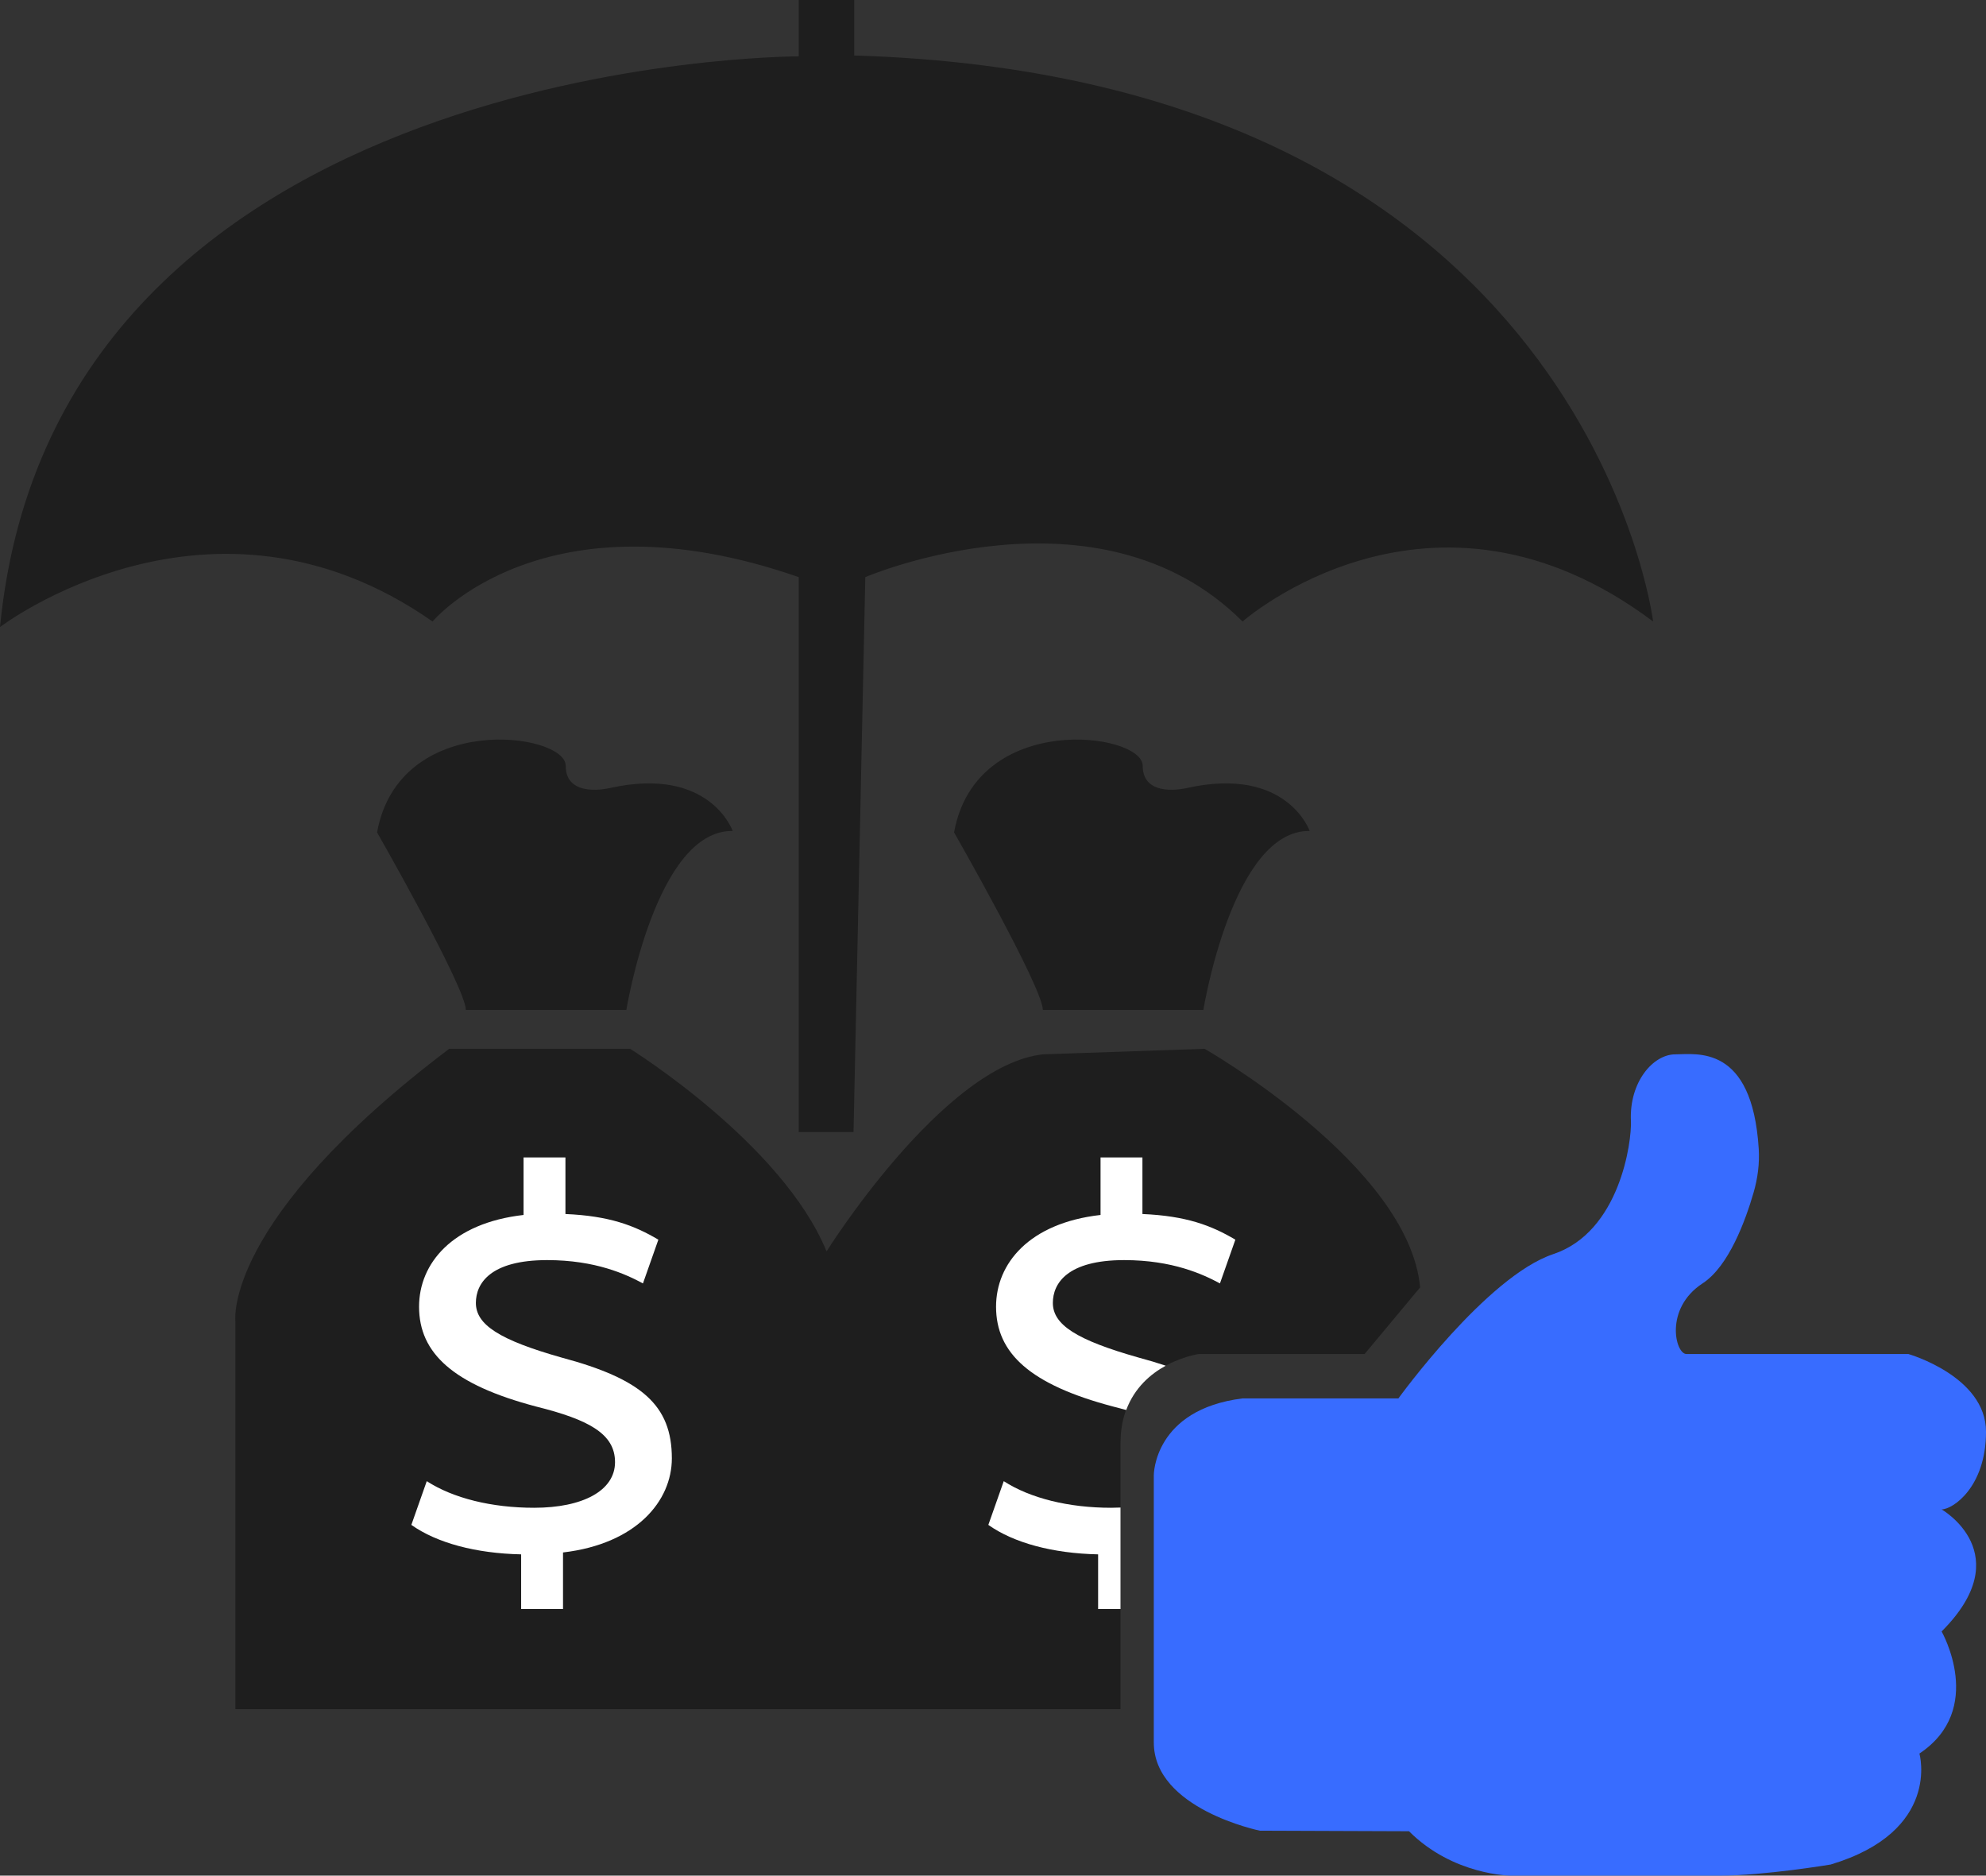
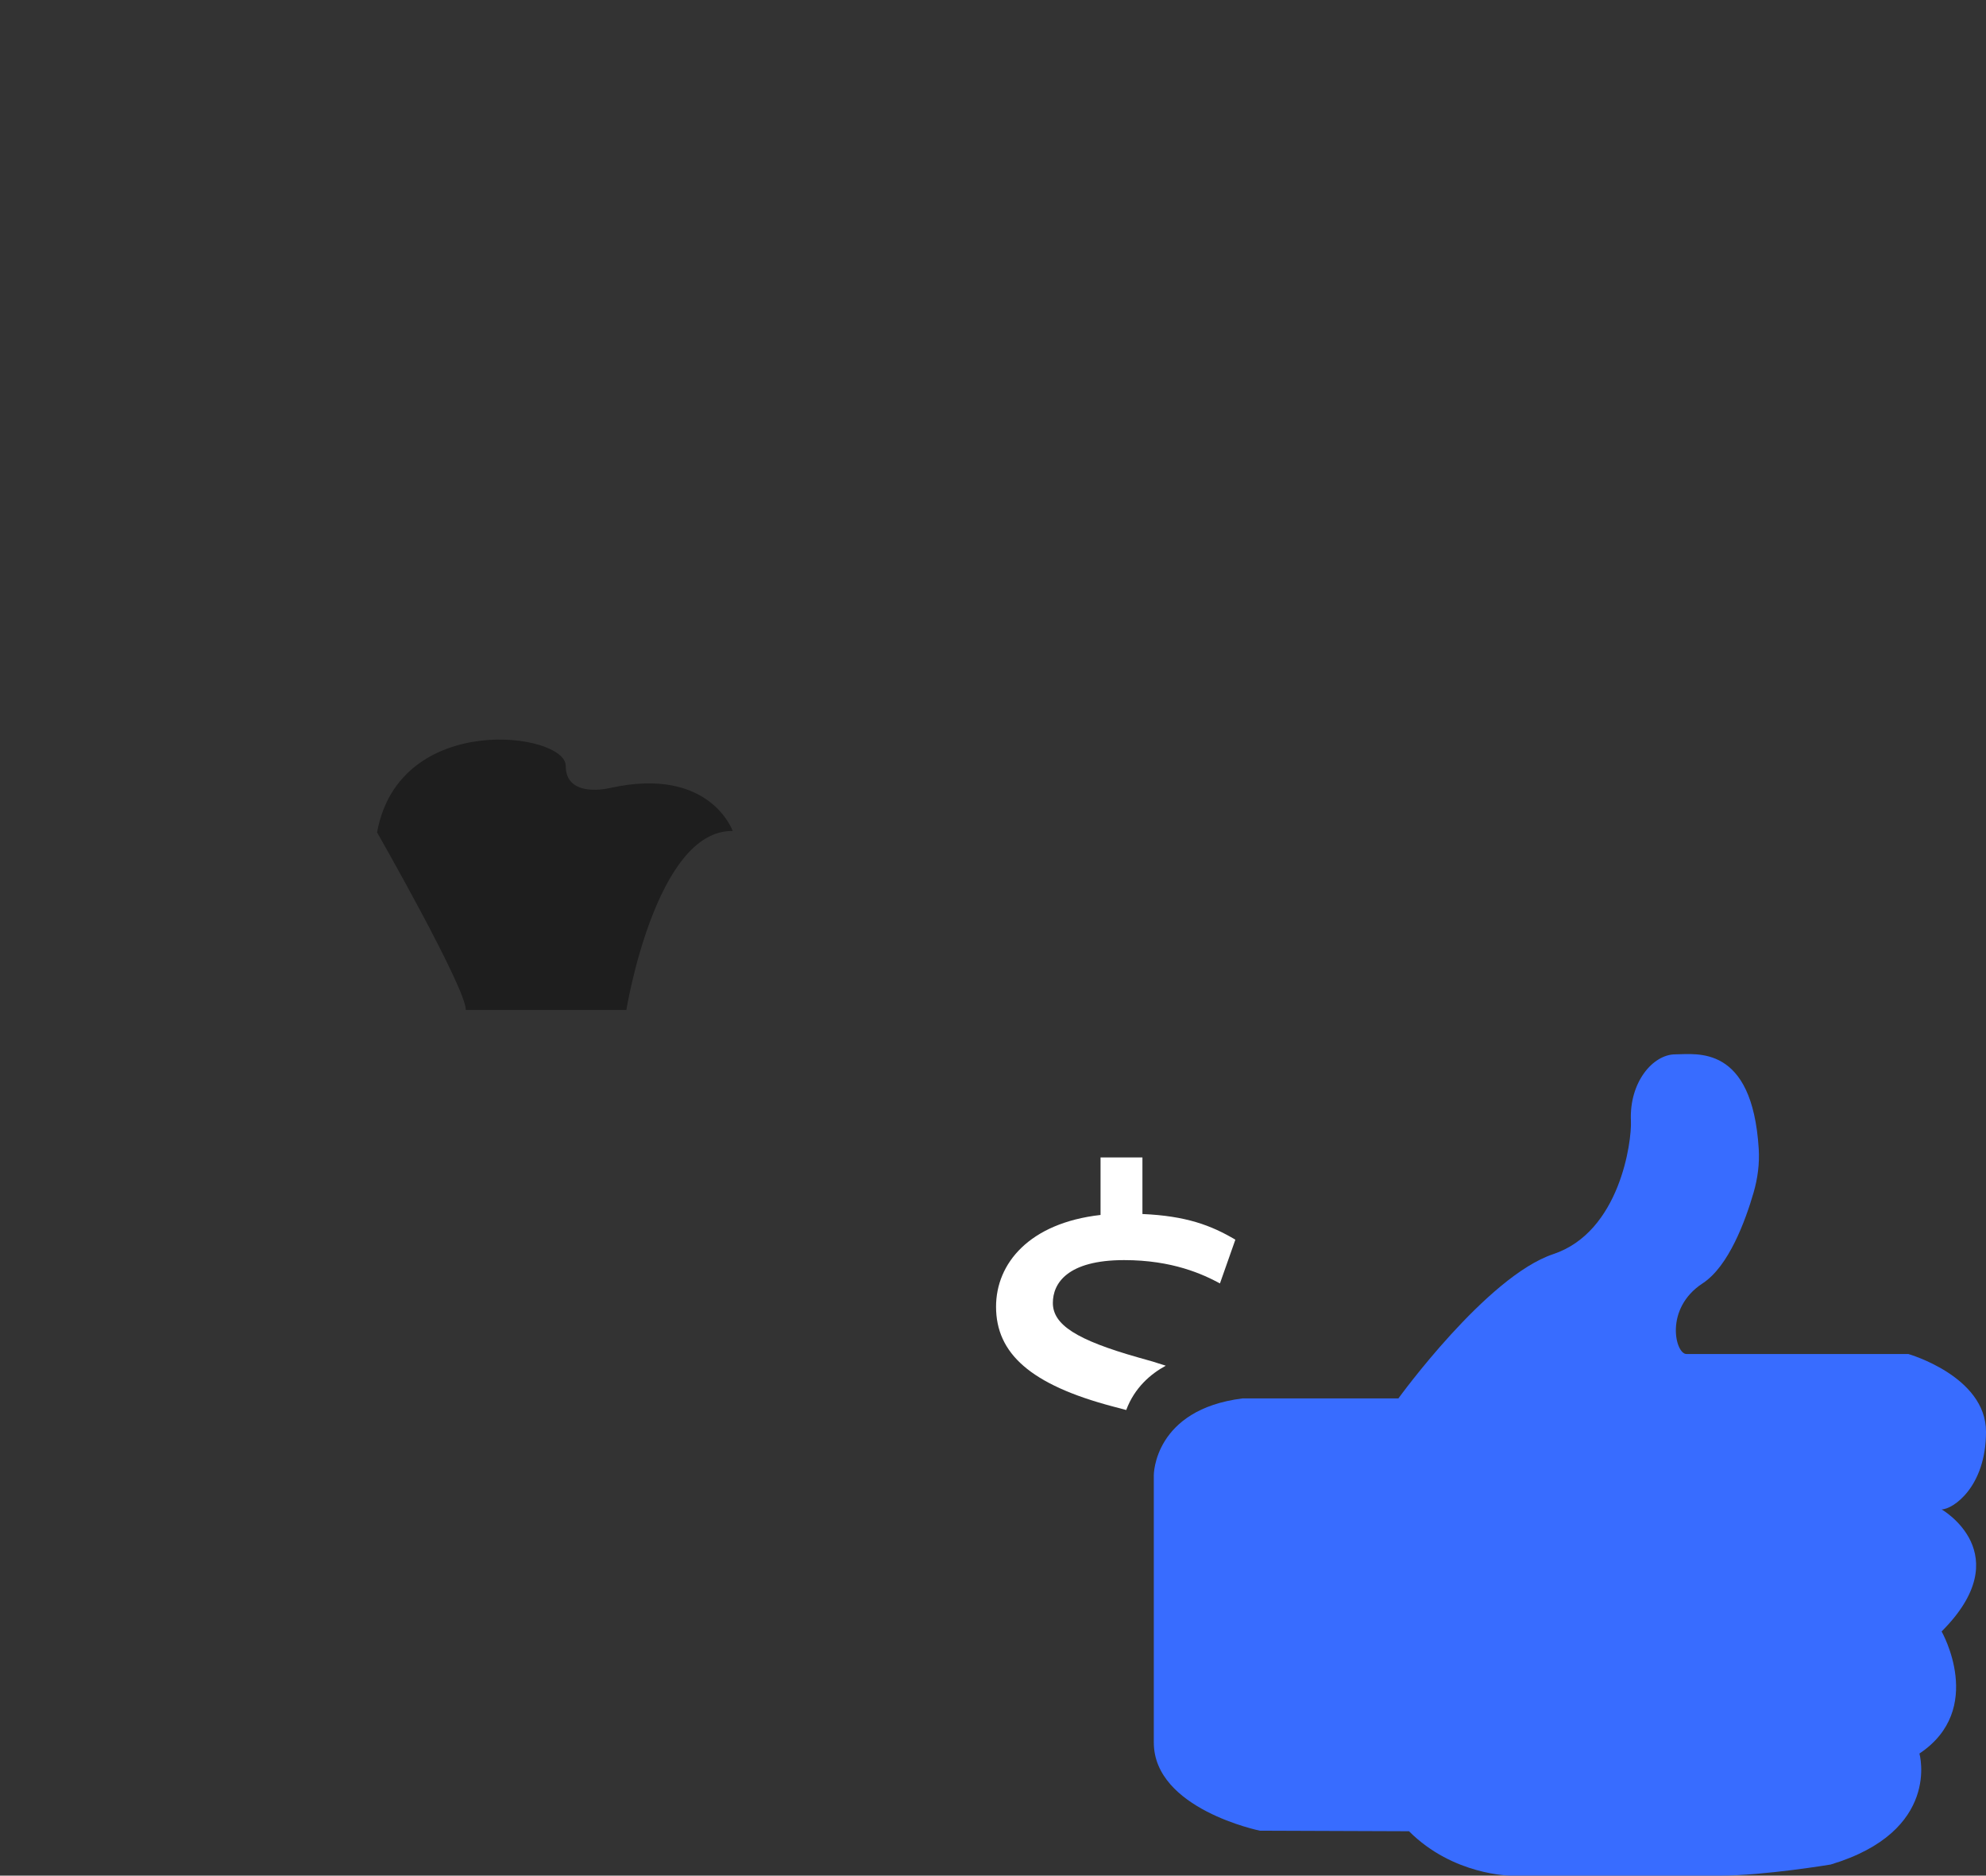
<svg xmlns="http://www.w3.org/2000/svg" width="130.062" height="122.807" viewBox="0 0 130.062 122.807" fill="none">
  <rect x="0" y="0" width="130.062" height="122.807" fill="#333333" stroke="none" />
-   <path d="M52.308 74.12L55.897 74.12L56.668 37.787C56.668 37.787 71.928 31.247 81.375 40.693C81.375 40.693 93.728 29.793 108.262 40.693C108.262 40.693 103.902 5.087 55.941 3.633L55.941 0L52.308 0L52.308 3.691C52.308 3.691 3.646 3.633 0 41.057C0 41.057 13.795 30.52 28.328 40.693C28.328 40.693 35.595 31.973 52.308 37.787L52.308 74.12Z" fill="#1E1E1E">
- </path>
  <path d="M30.508 66.127L41.02 66.127C41.02 66.127 42.936 54.318 47.985 54.409C47.985 54.409 46.495 50.14 39.955 51.593C39.955 51.593 37.048 52.32 37.048 50.14C37.048 47.96 26.148 46.507 24.695 54.5C24.695 54.5 30.508 64.673 30.508 66.127Z" fill="#1E1E1E">
</path>
-   <path d="M68.295 66.127L78.807 66.127C78.807 66.127 80.723 54.318 85.772 54.409C85.772 54.409 84.282 50.14 77.742 51.593C77.742 51.593 74.835 52.32 74.835 50.14C74.835 47.96 63.935 46.507 62.482 54.5C62.482 54.5 68.295 64.673 68.295 66.127Z" fill="#1E1E1E">
- </path>
-   <path d="M29.418 68.67L41.264 68.67C41.264 68.67 51.23 74.854 54.131 81.935C54.131 81.935 61.755 69.76 68.295 69.033L78.888 68.67C78.888 68.67 92.275 76.3 93.002 84.293L89.368 88.653L78.505 88.653C78.505 88.653 73.382 89.38 73.382 94.467L73.382 111.907L15.416 111.907L15.416 86.53C15.416 86.53 14.521 79.933 29.418 68.67Z" fill="#1E1E1E">
- </path>
-   <path d="M34.287 75.783L37.03 75.783L37.03 79.487C39.899 79.611 41.539 80.234 43.116 81.167L42.107 84.031C41.004 83.439 39.017 82.505 35.832 82.505C32.11 82.505 31.165 84.031 31.165 85.307C31.165 86.738 32.71 87.734 36.778 88.886C42.013 90.287 43.999 91.999 43.999 95.484C43.999 98.286 41.666 101.087 36.872 101.647L36.872 105.351L34.129 105.351L34.129 101.771C31.165 101.709 28.611 101.025 26.939 99.842L27.948 96.979C29.683 98.099 32.206 98.721 34.98 98.721C38.165 98.721 40.278 97.601 40.278 95.733C40.278 93.897 38.607 92.963 35.107 92.092C29.683 90.66 27.444 88.606 27.444 85.556C27.444 82.723 29.62 80.078 34.287 79.549L34.287 75.783Z" fill="#FFFFFF">
- </path>
  <path d="M68.951 85.307C68.951 84.031 69.897 82.505 73.619 82.505C76.803 82.505 78.79 83.439 79.894 84.031L80.903 81.167C79.326 80.234 77.686 79.611 74.817 79.487L74.817 75.783L72.074 75.783L72.074 79.549C67.406 80.078 65.231 82.723 65.231 85.556C65.231 88.606 67.47 90.66 72.893 92.092C73.196 92.167 73.48 92.244 73.756 92.32C74.301 90.855 75.359 89.955 76.346 89.419C75.799 89.235 75.207 89.058 74.564 88.886C70.497 87.734 68.951 86.738 68.951 85.307Z" fill="#FFFFFF">
- </path>
-   <path d="M73.382 105.351L73.382 98.706C73.181 98.716 72.977 98.721 72.767 98.721C69.992 98.721 67.47 98.099 65.735 96.979L64.726 99.842C66.397 101.025 68.951 101.709 71.915 101.771L71.915 105.351L73.382 105.351Z" fill="#FFFFFF">
</path>
  <path d="M81.375 91.56L91.581 91.56C91.581 91.56 97.362 83.567 101.722 82.113C106.082 80.66 106.87 74.747 106.808 73.393C106.692 70.84 108.262 69.033 109.715 69.033C111.082 69.033 114.75 68.343 115.178 75.218C115.238 76.184 115.112 77.151 114.842 78.081C114.313 79.907 113.219 82.909 111.508 84.024C108.979 85.673 109.715 88.653 110.442 88.653L124.975 88.653C124.975 88.653 130.062 90.107 130.062 93.74C130.062 97.373 127.882 98.827 127.155 98.827C127.155 98.827 132.242 101.733 127.155 106.82C127.155 106.82 130.062 111.907 125.702 114.813C125.702 114.813 127.155 119.9 119.888 122.08C119.888 122.08 115.528 122.807 112.622 122.807L98.954 122.807C98.954 122.807 95.182 122.807 92.275 119.9L82.51 119.864C82.51 119.864 75.562 118.447 75.562 114.087L75.562 96.575C75.562 96.575 75.562 92.287 81.375 91.56Z" fill="#386CFF">
</path>
</svg>